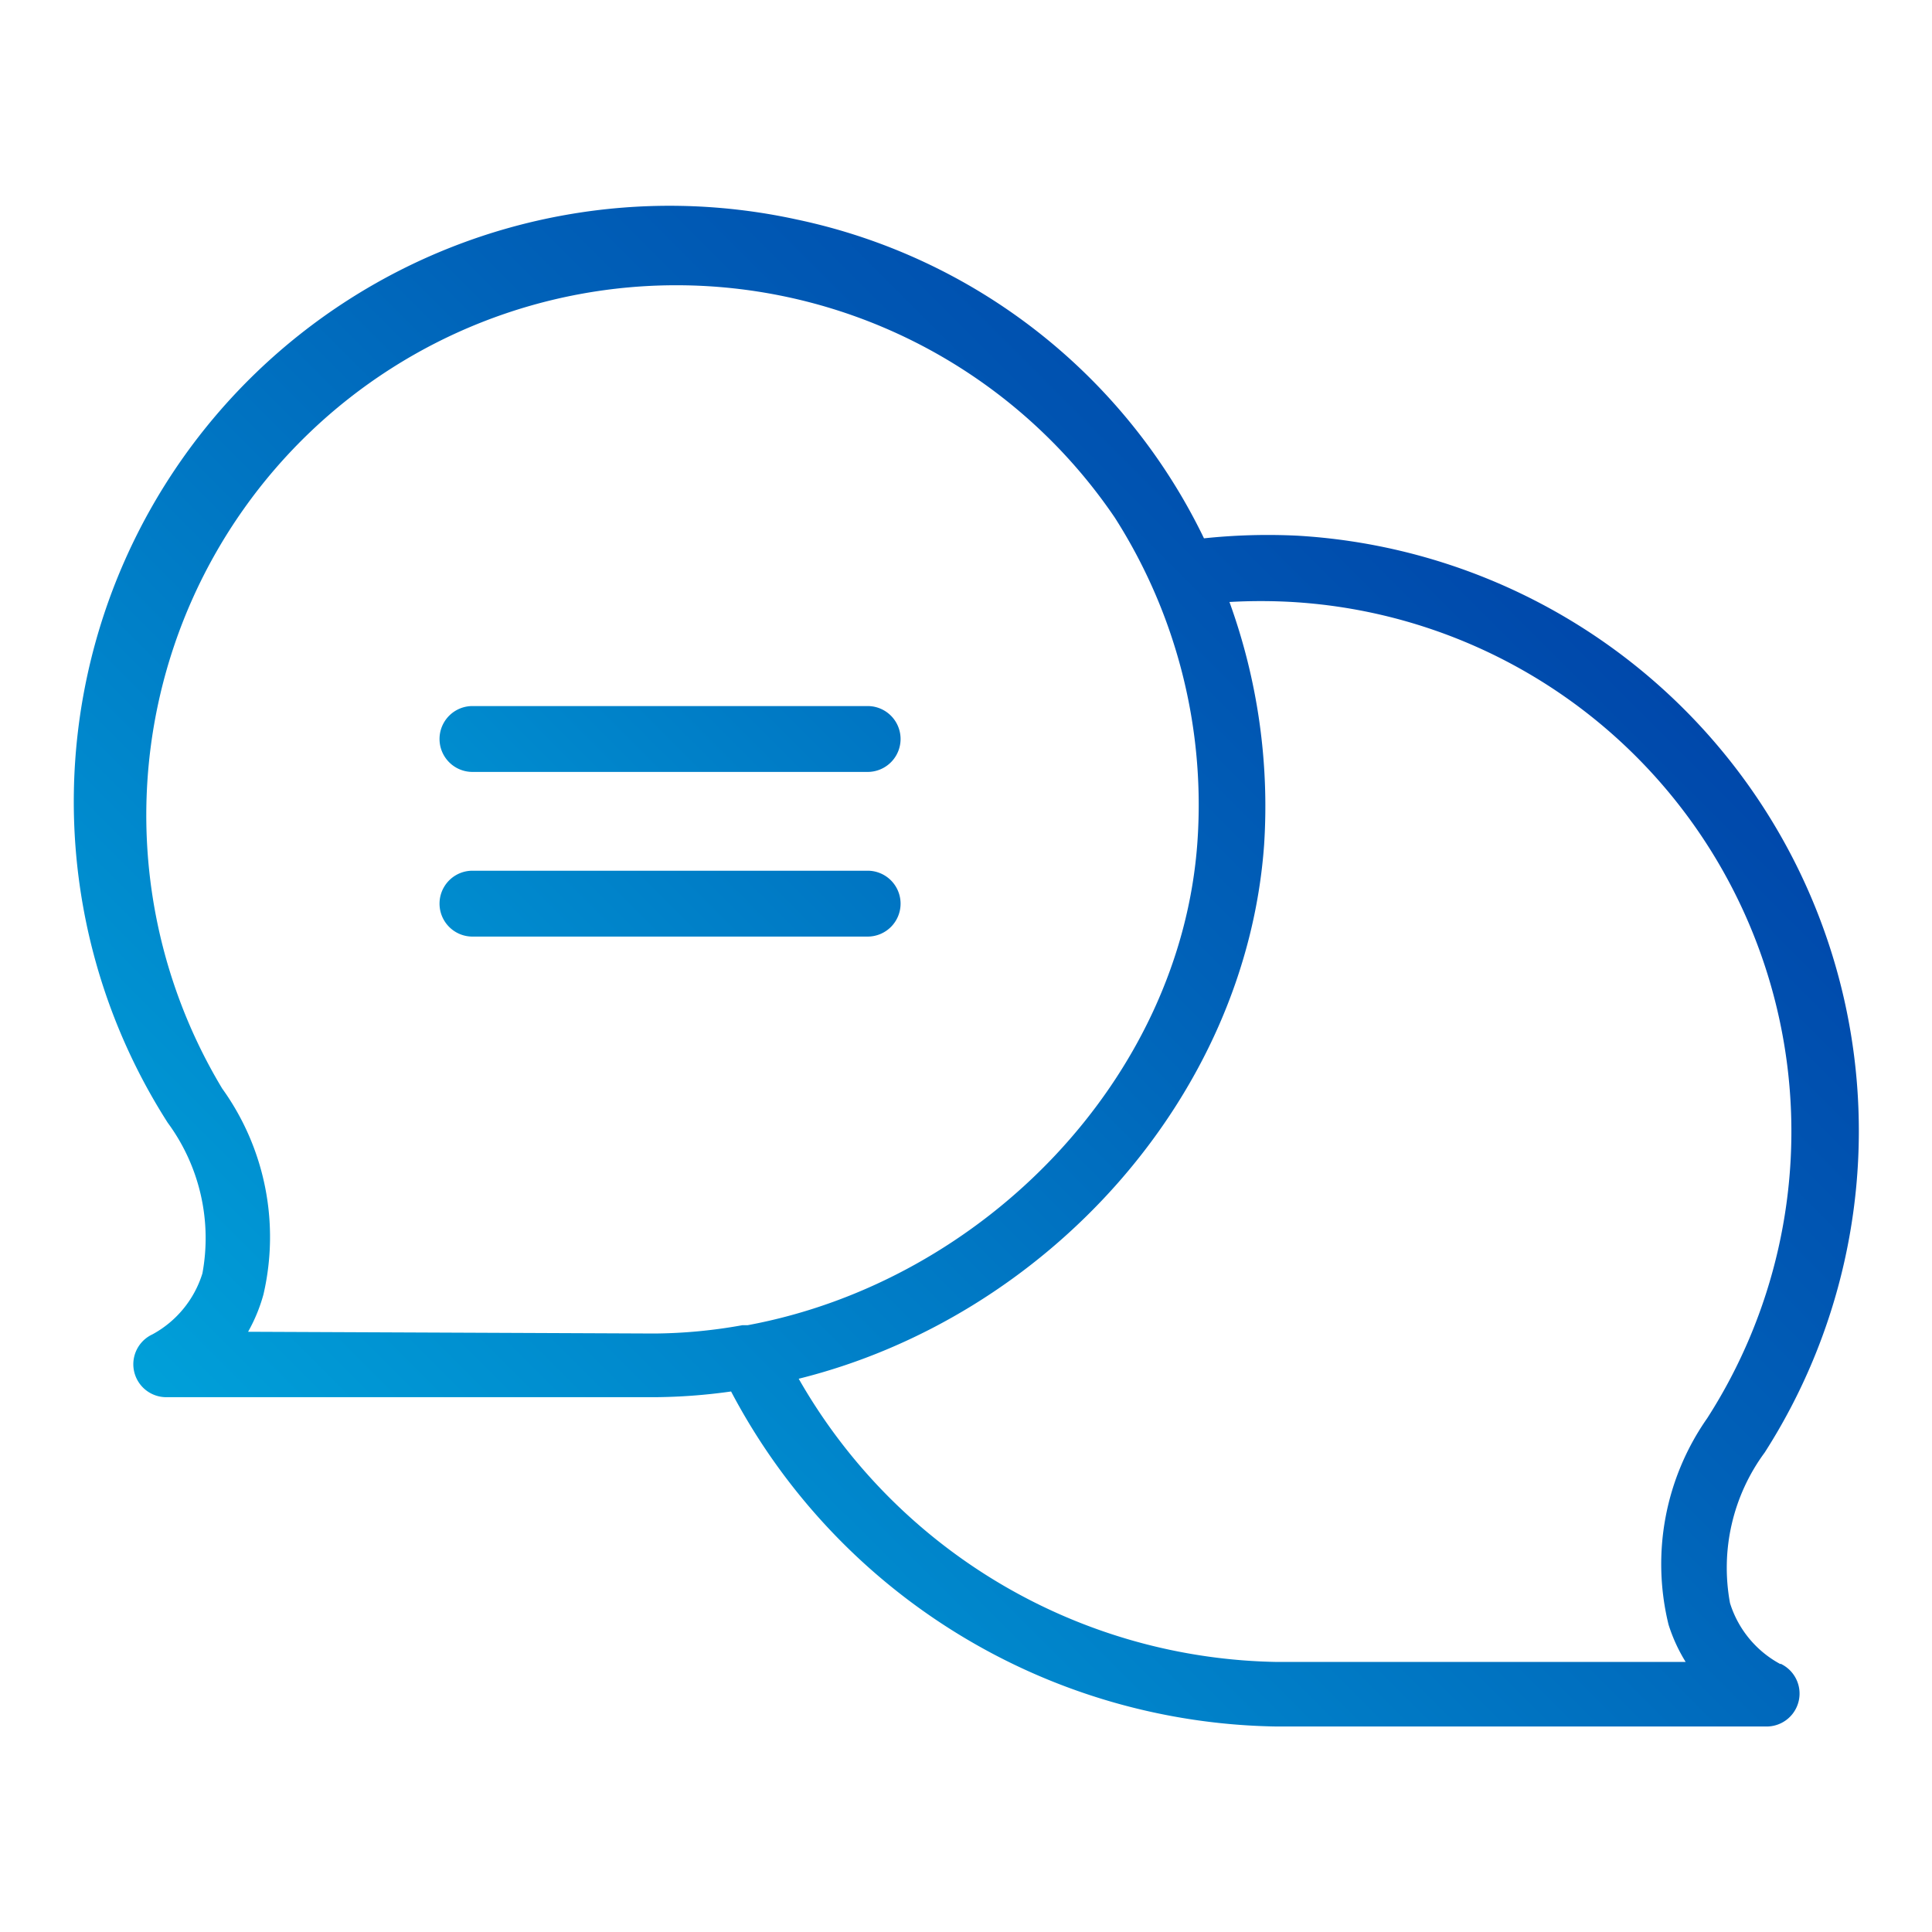
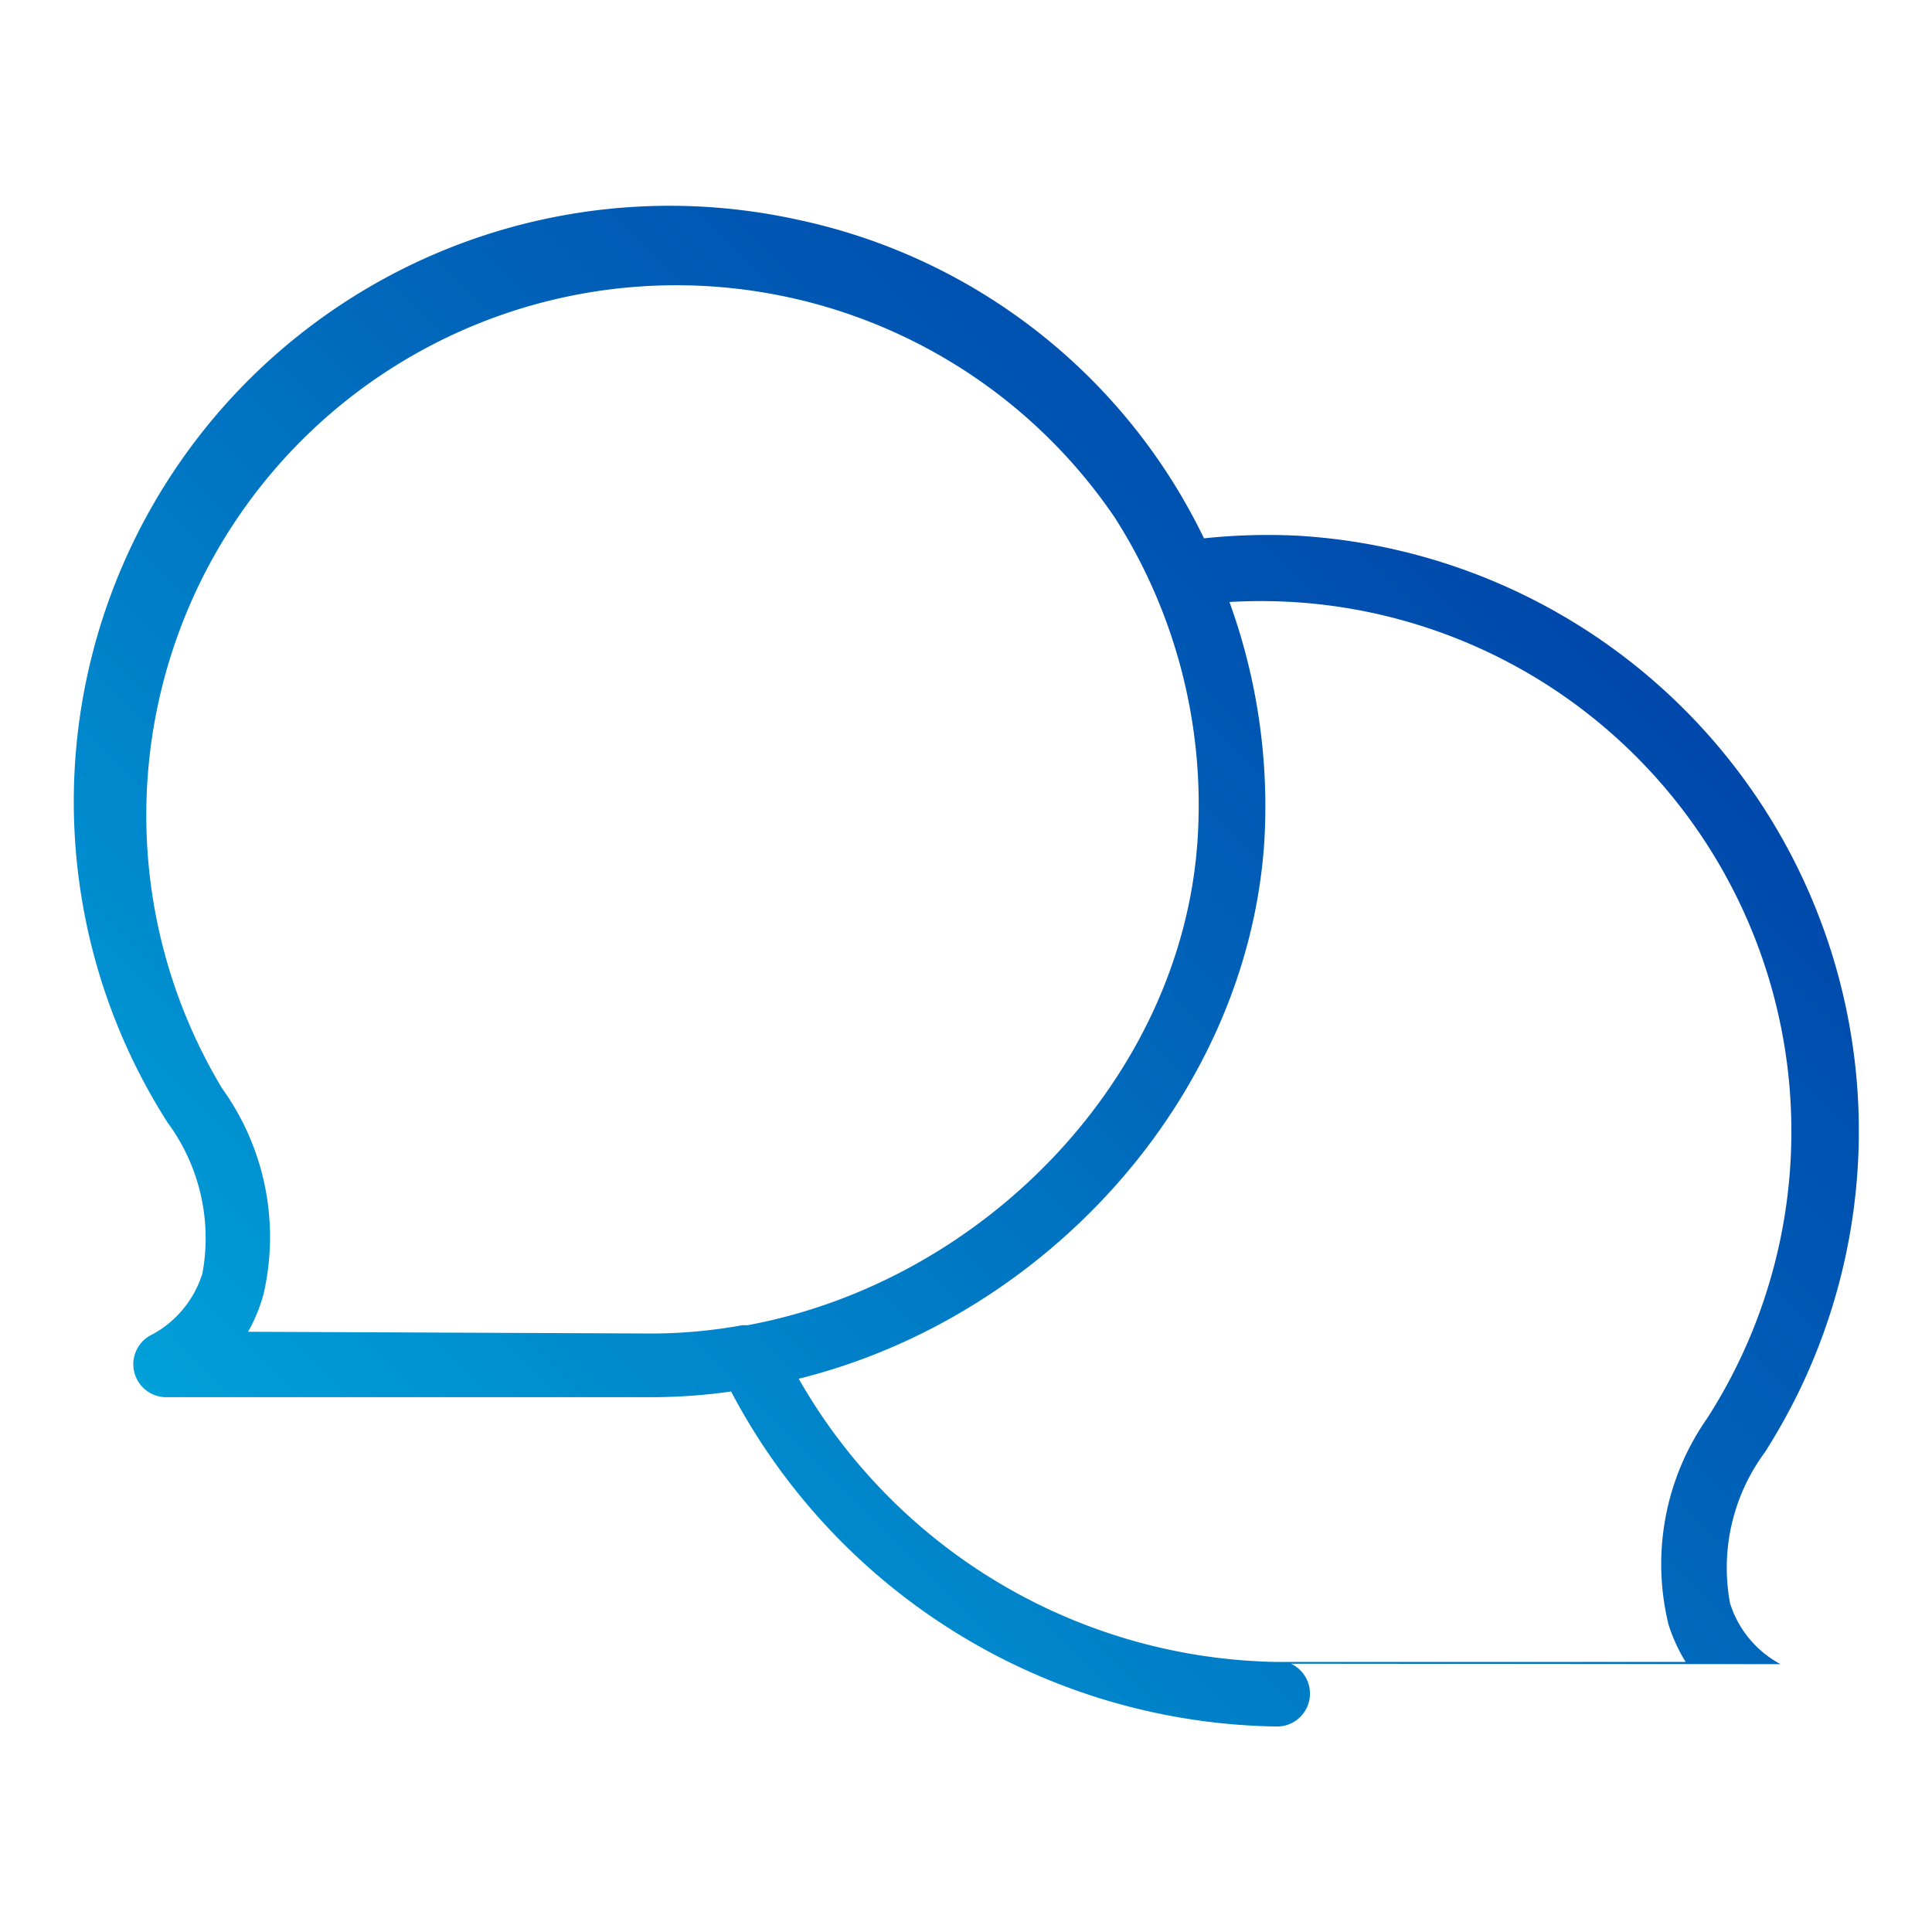
<svg xmlns="http://www.w3.org/2000/svg" xmlns:xlink="http://www.w3.org/1999/xlink" class="" width="44" height="44" viewBox="0 0 44 44">
  <defs>
    <style>.a{fill:url(#a)}.b{fill:url(#b)}.c{fill:url(#c)}</style>
    <linearGradient id="a" x1="8.54" y1="38.54" x2="34.61" y2="12.47" gradientUnits="userSpaceOnUse">
      <stop offset="0" stop-color="#00a3db" />
      <stop offset=".01" stop-color="#00a2da" />
      <stop offset=".68" stop-color="#0061b8" />
      <stop offset="1" stop-color="#0048ab" />
    </linearGradient>
    <linearGradient id="b" x1="7.36" y1="24.72" x2="29.56" y2="2.52" xlink:href="#a" />
    <linearGradient id="c" x1="7.36" y1="28.47" x2="29.56" y2="6.27" xlink:href="#a" />
  </defs>
  <title>speech-bubbles</title>
-   <path class="a" d="M40.55 37.9a2.38 2.38 0 0 1-1.15-1.39 4.42 4.42 0 0 1 .79-3.43A13.58 13.58 0 0 0 29.55 12.2a13.86 13.86 0 0 0-2.13.06A13.35 13.35 0 0 0 18.15 5 13.57 13.57 0 0 0 3.82 25.57 4.43 4.43 0 0 1 4.61 29a2.38 2.38 0 0 1-1.14 1.39.75.75 0 0 0 .31 1.43h11.14a13 13 0 0 0 1.73-.13 14.28 14.28 0 0 0 12.43 7.63h11.15a.75.75 0 0 0 .32-1.43zm-34.9-7.57a3.75 3.75 0 0 0 .35-.85 5.79 5.79 0 0 0-.94-4.69 12.07 12.07 0 0 1 20.33-13 12.15 12.15 0 0 1 1.88 7.39c-.38 5.37-4.86 10-10.24 11h-.12a11.68 11.68 0 0 1-2 .19zM38 37a3.75 3.75 0 0 0 .39.85H29.1a12.78 12.78 0 0 1-10.91-6.45c5.63-1.4 10.19-6.4 10.6-12.17a13.64 13.64 0 0 0-.79-5.52 12.54 12.54 0 0 1 1.43 0 12.08 12.08 0 0 1 9.45 18.59A5.79 5.79 0 0 0 38 37z" />
-   <path class="b" d="M10.76 17.58h9a.75.75 0 0 0 0-1.5h-9a.75.75 0 1 0 0 1.5z" />
-   <path class="c" d="M20.51 20.58a.75.75 0 0 0-.75-.75h-9a.75.75 0 1 0 0 1.5h9a.75.75 0 0 0 .75-.75z" />
+   <path class="a" d="M40.55 37.9a2.38 2.38 0 0 1-1.15-1.39 4.42 4.42 0 0 1 .79-3.43A13.58 13.58 0 0 0 29.55 12.2a13.86 13.86 0 0 0-2.13.06A13.35 13.35 0 0 0 18.15 5 13.57 13.57 0 0 0 3.82 25.57 4.43 4.43 0 0 1 4.61 29a2.38 2.38 0 0 1-1.14 1.39.75.75 0 0 0 .31 1.43h11.14a13 13 0 0 0 1.73-.13 14.28 14.28 0 0 0 12.43 7.63a.75.75 0 0 0 .32-1.43zm-34.9-7.57a3.75 3.75 0 0 0 .35-.85 5.79 5.79 0 0 0-.94-4.69 12.07 12.07 0 0 1 20.33-13 12.15 12.15 0 0 1 1.88 7.39c-.38 5.37-4.86 10-10.24 11h-.12a11.68 11.68 0 0 1-2 .19zM38 37a3.75 3.75 0 0 0 .39.85H29.1a12.78 12.78 0 0 1-10.91-6.45c5.63-1.4 10.19-6.4 10.6-12.17a13.64 13.64 0 0 0-.79-5.52 12.54 12.54 0 0 1 1.43 0 12.08 12.08 0 0 1 9.45 18.59A5.79 5.79 0 0 0 38 37z" />
</svg>